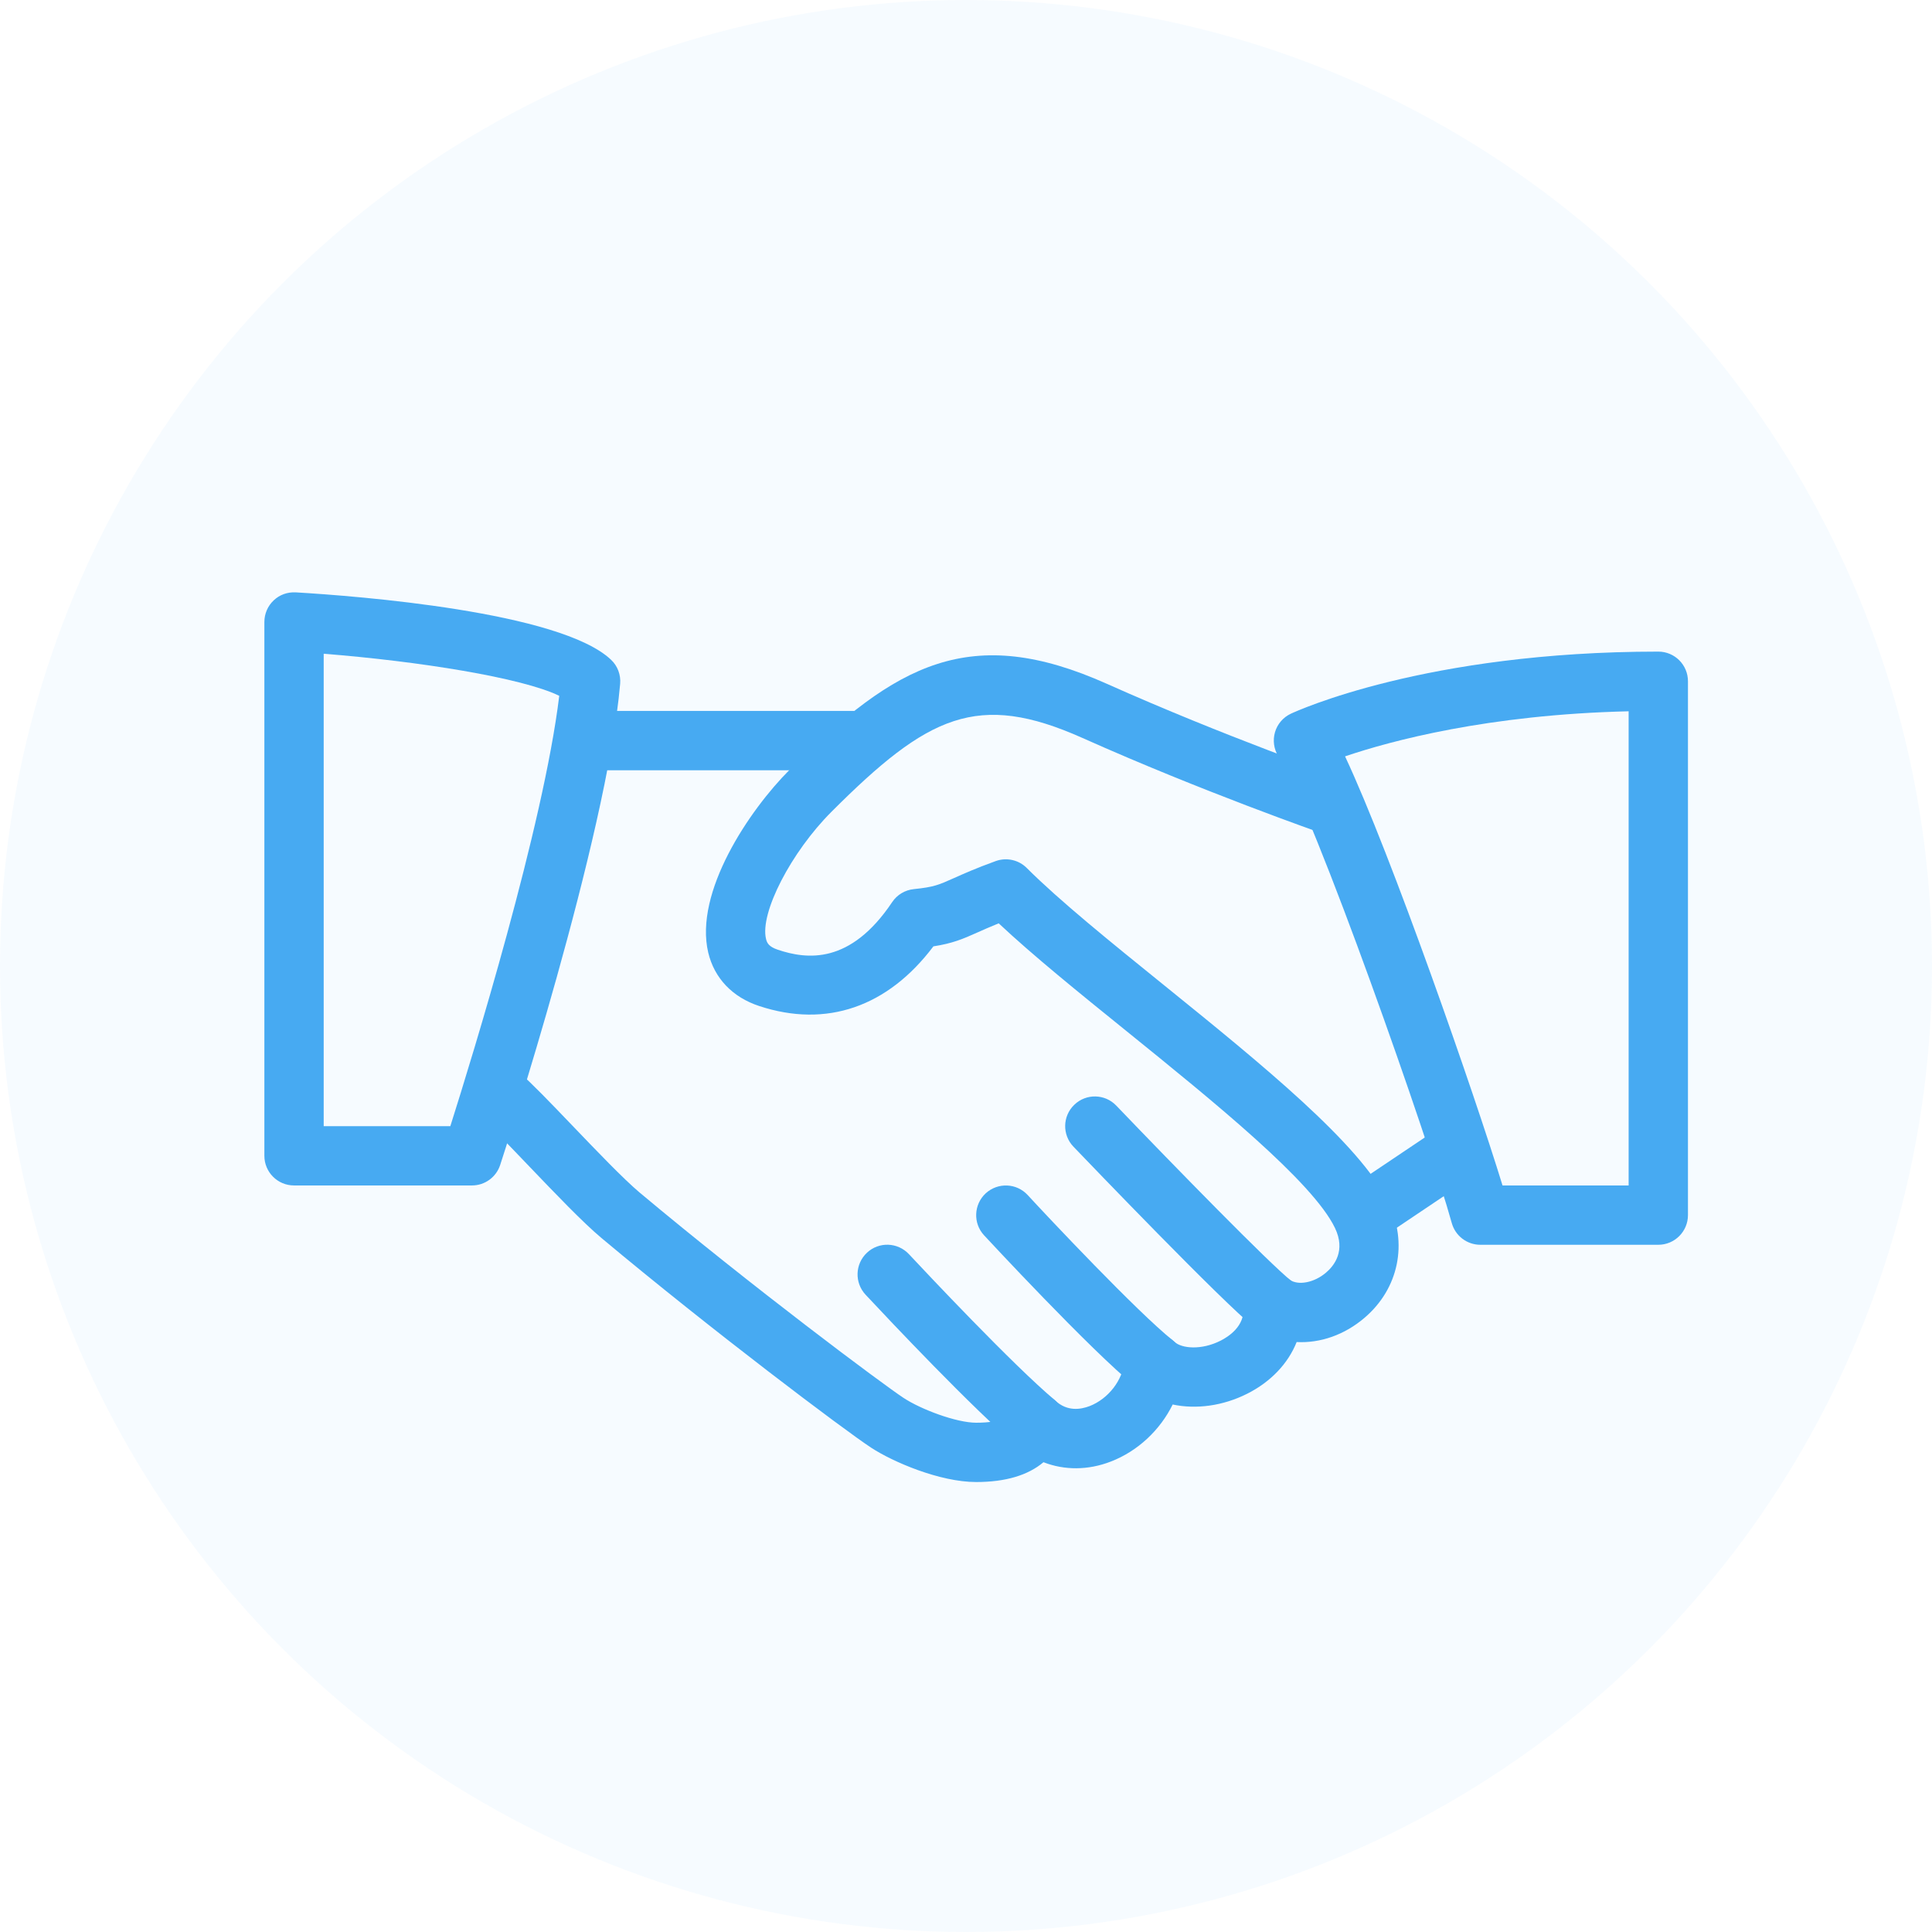
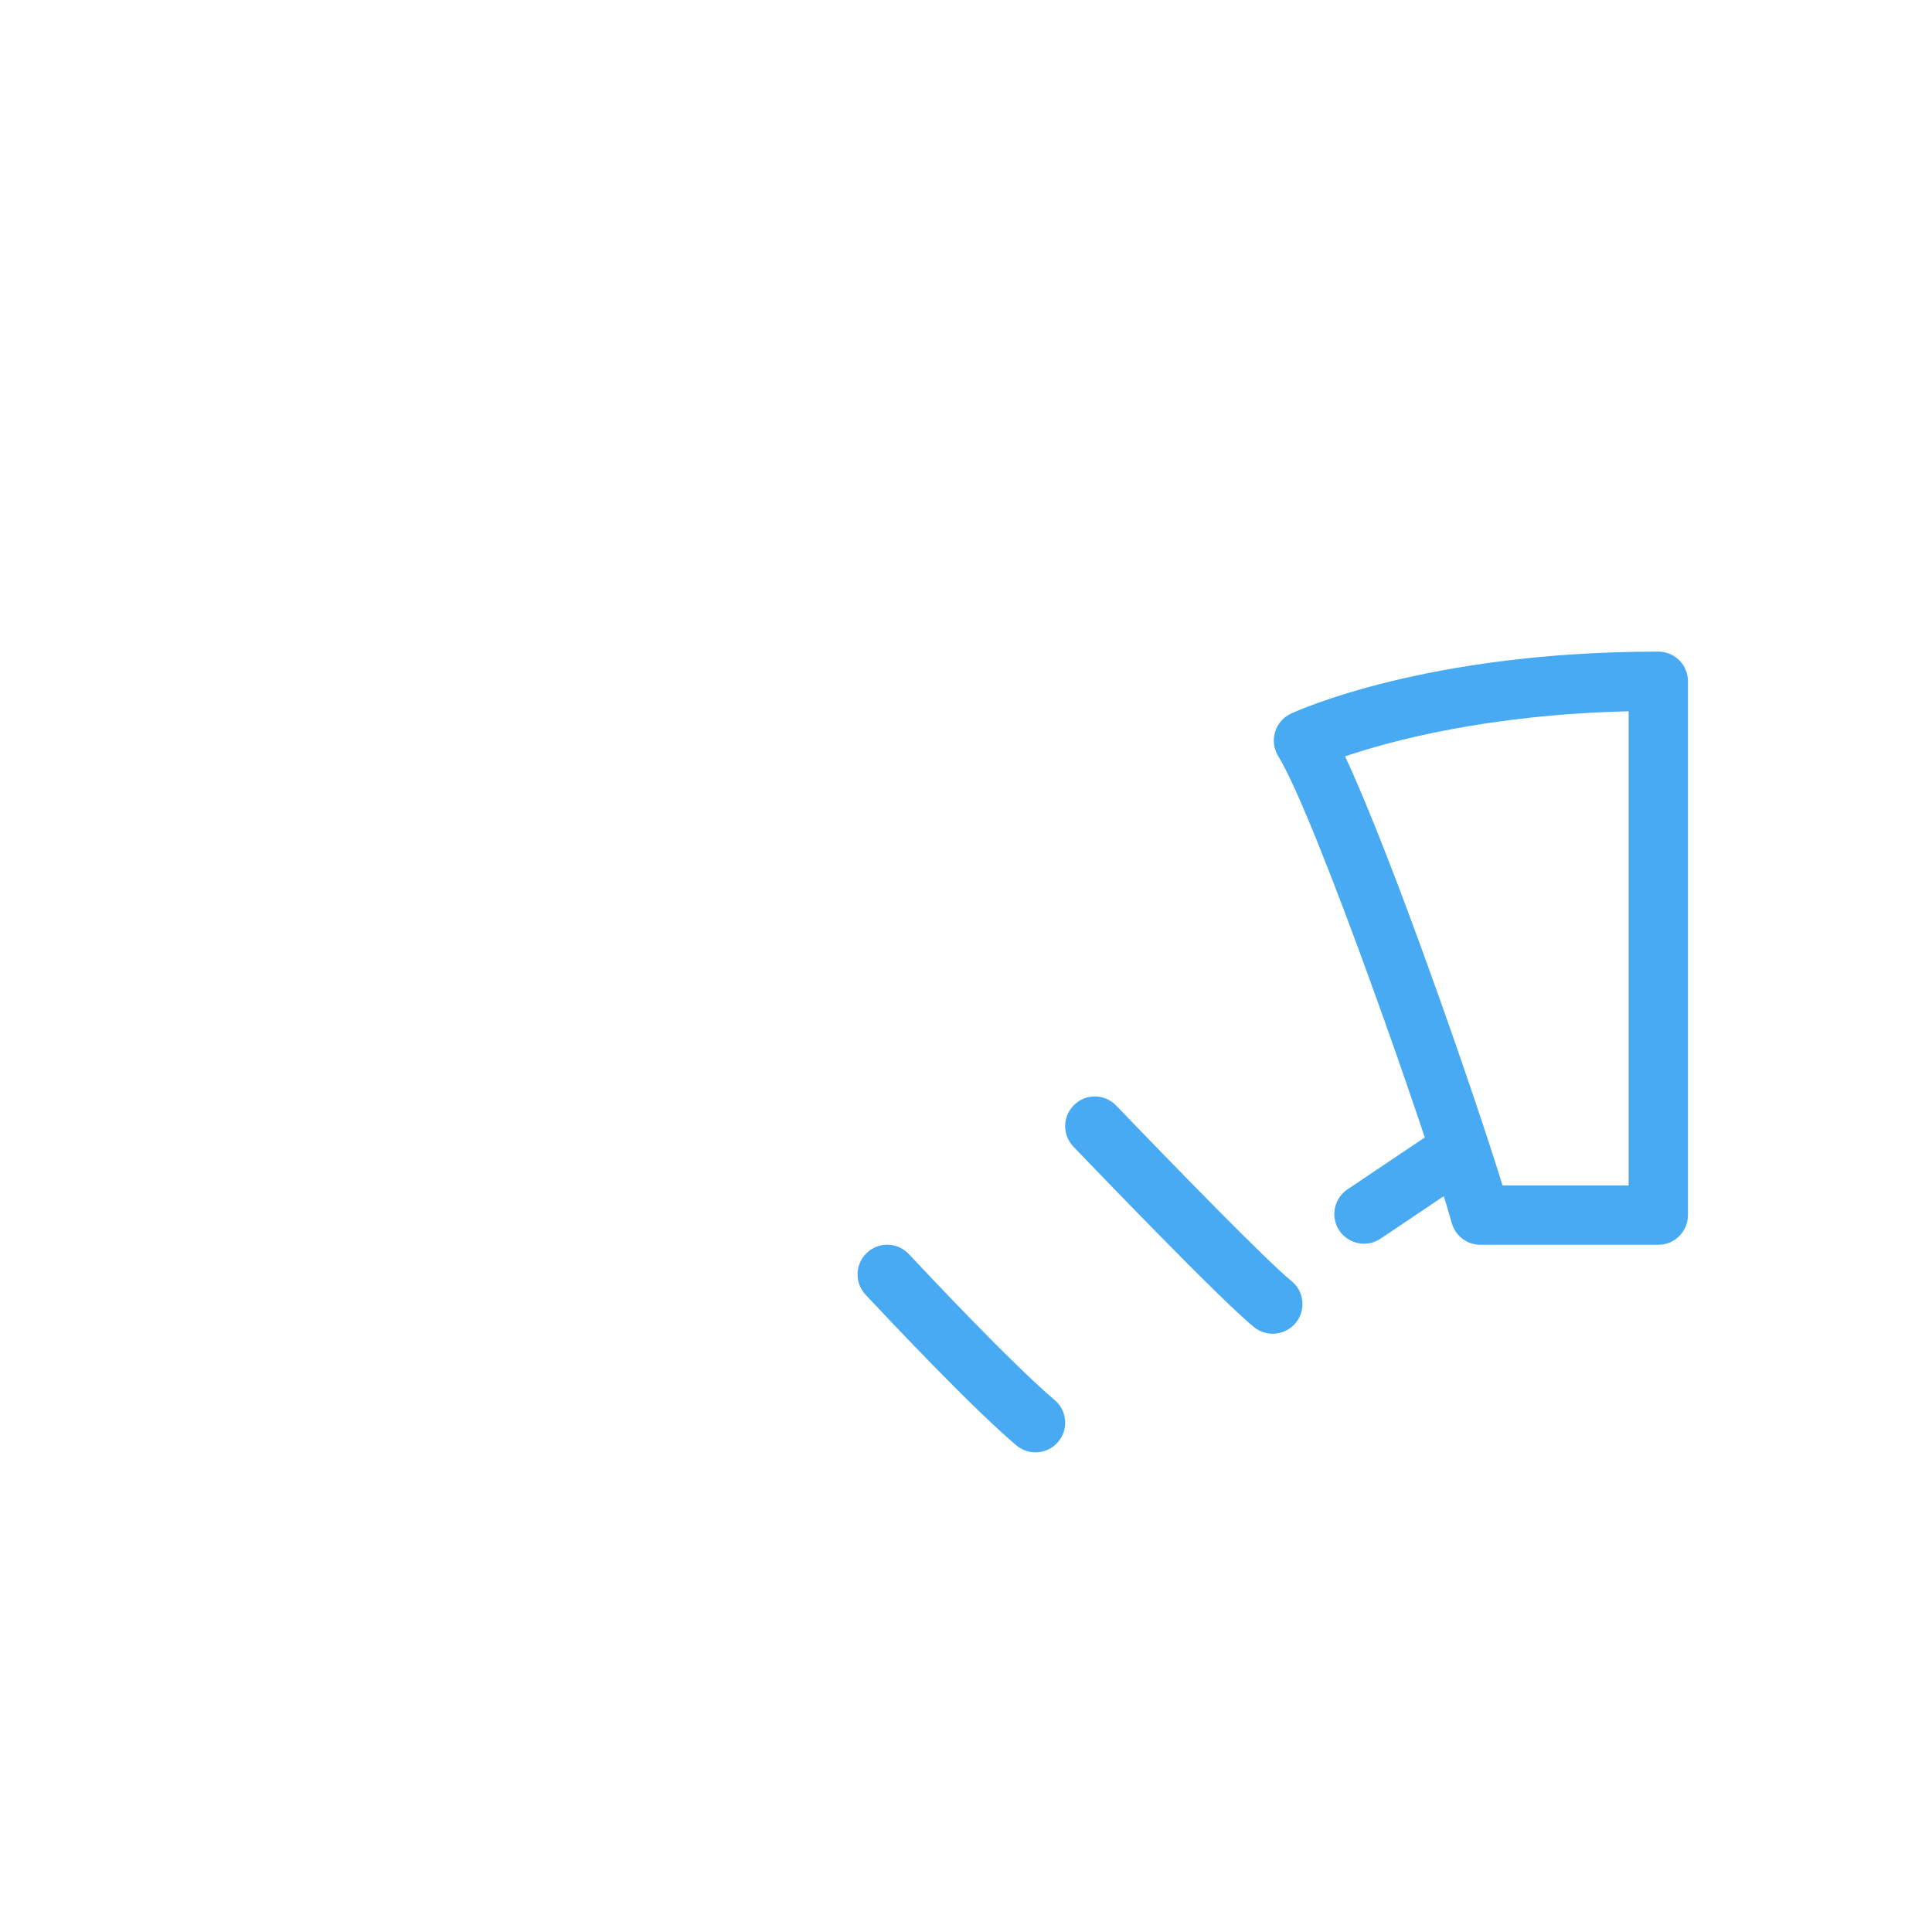
<svg xmlns="http://www.w3.org/2000/svg" width="95" height="95" viewBox="0 0 95 95" fill="none">
-   <circle opacity="0.1" cx="47.5" cy="47.5" r="47.5" fill="#47AAF2" fill-opacity="0.5" />
-   <path d="M68.271 59.122C66.897 56.258 61.983 52.283 57.234 48.441C54.586 46.301 52.084 44.276 50.488 42.681C50.089 42.279 49.491 42.15 48.963 42.34C47.98 42.696 47.373 42.97 46.895 43.183C46.166 43.509 45.921 43.62 44.938 43.719C44.503 43.763 44.112 43.996 43.87 44.358C41.808 47.441 39.673 47.178 38.247 46.7C37.792 46.549 37.71 46.353 37.666 46.166C37.36 44.886 38.897 41.905 40.889 39.913C45.629 35.171 48.073 33.983 53.236 36.291C59.092 38.91 64.961 40.96 65.019 40.981C65.786 41.246 66.612 40.843 66.877 40.082C67.139 39.321 66.74 38.49 65.978 38.224C65.92 38.204 60.169 36.194 54.428 33.625C47.741 30.635 44.071 32.604 38.83 37.848C36.835 39.843 34.125 43.88 34.825 46.84C35.126 48.1 36.013 49.034 37.331 49.468C40.635 50.559 43.651 49.515 45.897 46.534C46.825 46.391 47.329 46.181 48.087 45.84C48.362 45.717 48.682 45.575 49.108 45.402C50.777 46.969 53.028 48.791 55.4 50.708C59.687 54.176 64.549 58.107 65.643 60.382C66.183 61.505 65.602 62.237 65.208 62.573C64.631 63.069 63.84 63.226 63.412 62.926C62.939 62.602 62.324 62.581 61.837 62.873C61.347 63.165 61.073 63.716 61.134 64.282C61.233 65.209 60.384 65.74 60.017 65.924C59.083 66.397 58.109 66.315 57.745 65.977C57.336 65.597 56.75 65.487 56.231 65.679C55.712 65.874 55.35 66.353 55.297 66.907C55.21 67.864 54.501 68.782 53.577 69.141C53.13 69.31 52.483 69.412 51.902 68.881C51.541 68.555 51.039 68.429 50.57 68.543C50.094 68.66 49.712 69.004 49.546 69.462C49.49 69.608 49.365 69.958 48 69.958C47.029 69.958 45.282 69.301 44.427 68.736C43.403 68.062 36.984 63.273 31.439 58.629C30.66 57.973 29.313 56.567 28.123 55.325C27.067 54.222 26.102 53.222 25.606 52.802C24.985 52.277 24.066 52.355 23.55 52.974C23.03 53.589 23.106 54.511 23.722 55.03C24.174 55.412 25.049 56.337 26.014 57.343C27.315 58.702 28.66 60.108 29.564 60.866C34.995 65.413 41.522 70.322 42.823 71.177C43.896 71.883 46.209 72.874 48 72.874C49.438 72.874 50.544 72.545 51.31 71.9C52.337 72.3 53.504 72.303 54.627 71.865C55.954 71.352 57.045 70.316 57.663 69.062C58.812 69.307 60.128 69.135 61.323 68.534C62.493 67.945 63.339 67.044 63.759 65.991C64.92 66.052 66.115 65.641 67.104 64.792C68.778 63.36 69.239 61.132 68.271 59.122Z" fill="#47AAF2" />
-   <path d="M42.166 34.958H29.041C28.236 34.958 27.583 35.611 27.583 36.416C27.583 37.221 28.236 37.875 29.041 37.875H42.166C42.971 37.875 43.625 37.221 43.625 36.416C43.625 35.611 42.971 34.958 42.166 34.958Z" fill="#47AAF2" />
  <path d="M72.544 56.019C72.092 55.351 71.188 55.167 70.52 55.622L66.255 58.486C65.588 58.936 65.41 59.843 65.859 60.511C66.142 60.928 66.603 61.155 67.072 61.155C67.349 61.155 67.632 61.077 67.883 60.907L72.147 58.043C72.815 57.594 72.993 56.687 72.544 56.019Z" fill="#47AAF2" />
  <path d="M63.49 62.978C62.446 62.156 57.776 57.376 54.889 54.365C54.332 53.782 53.407 53.762 52.827 54.322C52.243 54.879 52.226 55.803 52.783 56.384C53.533 57.166 60.145 64.058 61.682 65.271C61.947 65.481 62.268 65.583 62.583 65.583C63.012 65.583 63.441 65.391 63.732 65.026C64.231 64.396 64.123 63.477 63.49 62.978Z" fill="#47AAF2" />
-   <path d="M57.663 65.904C55.916 64.507 51.526 59.843 50.534 58.764C49.986 58.169 49.067 58.134 48.472 58.676C47.88 59.222 47.839 60.146 48.385 60.738C48.437 60.794 53.675 66.449 55.84 68.182C56.108 68.395 56.432 68.5 56.75 68.5C57.175 68.5 57.601 68.31 57.89 67.954C58.392 67.324 58.29 66.405 57.663 65.904Z" fill="#47AAF2" />
  <path d="M51.859 68.841C49.779 67.088 45.524 62.558 44.693 61.669C44.141 61.08 43.217 61.047 42.63 61.599C42.041 62.15 42.012 63.072 42.56 63.661C43.756 64.941 47.828 69.258 49.977 71.072C50.252 71.302 50.584 71.416 50.917 71.416C51.331 71.416 51.745 71.238 52.034 70.897C52.553 70.279 52.474 69.36 51.859 68.841Z" fill="#47AAF2" />
-   <path d="M30.045 32.441C27.545 30.073 17.55 29.305 14.546 29.128C14.132 29.107 13.75 29.244 13.458 29.521C13.166 29.795 13 30.18 13 30.583V56.833C13 57.638 13.653 58.291 14.458 58.291H23.208C23.838 58.291 24.398 57.886 24.594 57.285C24.807 56.632 29.832 41.208 30.494 33.625C30.532 33.182 30.369 32.744 30.045 32.441ZM22.144 55.375H15.917V32.146C20.604 32.517 25.661 33.322 27.499 34.214C26.726 40.602 23.229 51.95 22.144 55.375Z" fill="#47AAF2" />
  <path d="M81.542 32.041C70.091 32.041 63.738 34.972 63.473 35.095C63.094 35.273 62.811 35.602 62.694 36.002C62.578 36.402 62.636 36.831 62.855 37.186C64.657 40.088 70.301 56.206 71.386 60.138C71.561 60.77 72.135 61.208 72.792 61.208H81.542C82.347 61.208 83 60.554 83 59.749V33.499C83 32.692 82.347 32.041 81.542 32.041ZM80.083 58.291H73.882C72.5 53.788 68.417 42.045 66.139 37.192C68.364 36.437 73.145 35.139 80.083 34.975V58.291Z" fill="#47AAF2" />
</svg>